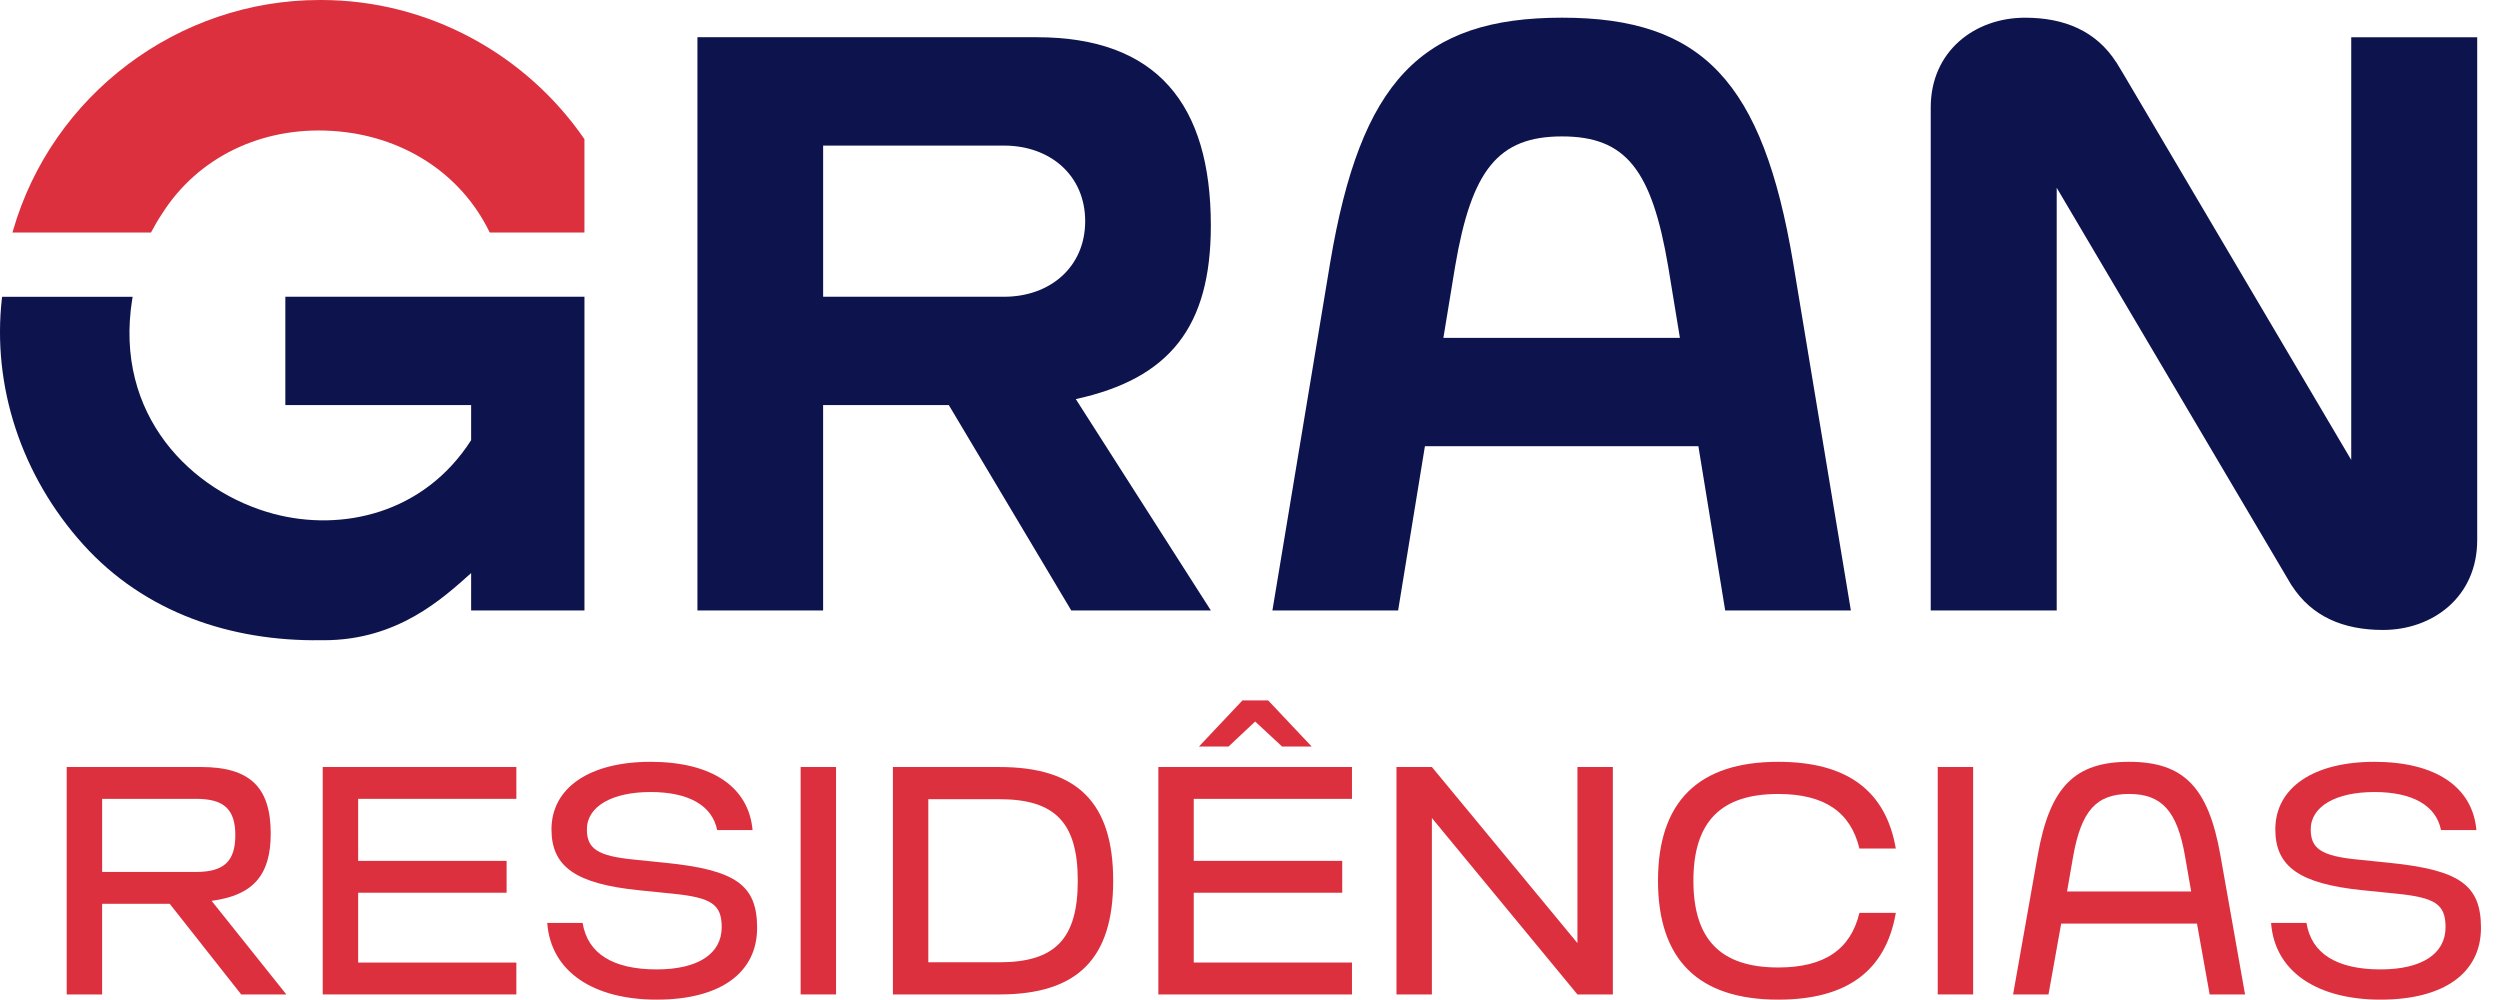
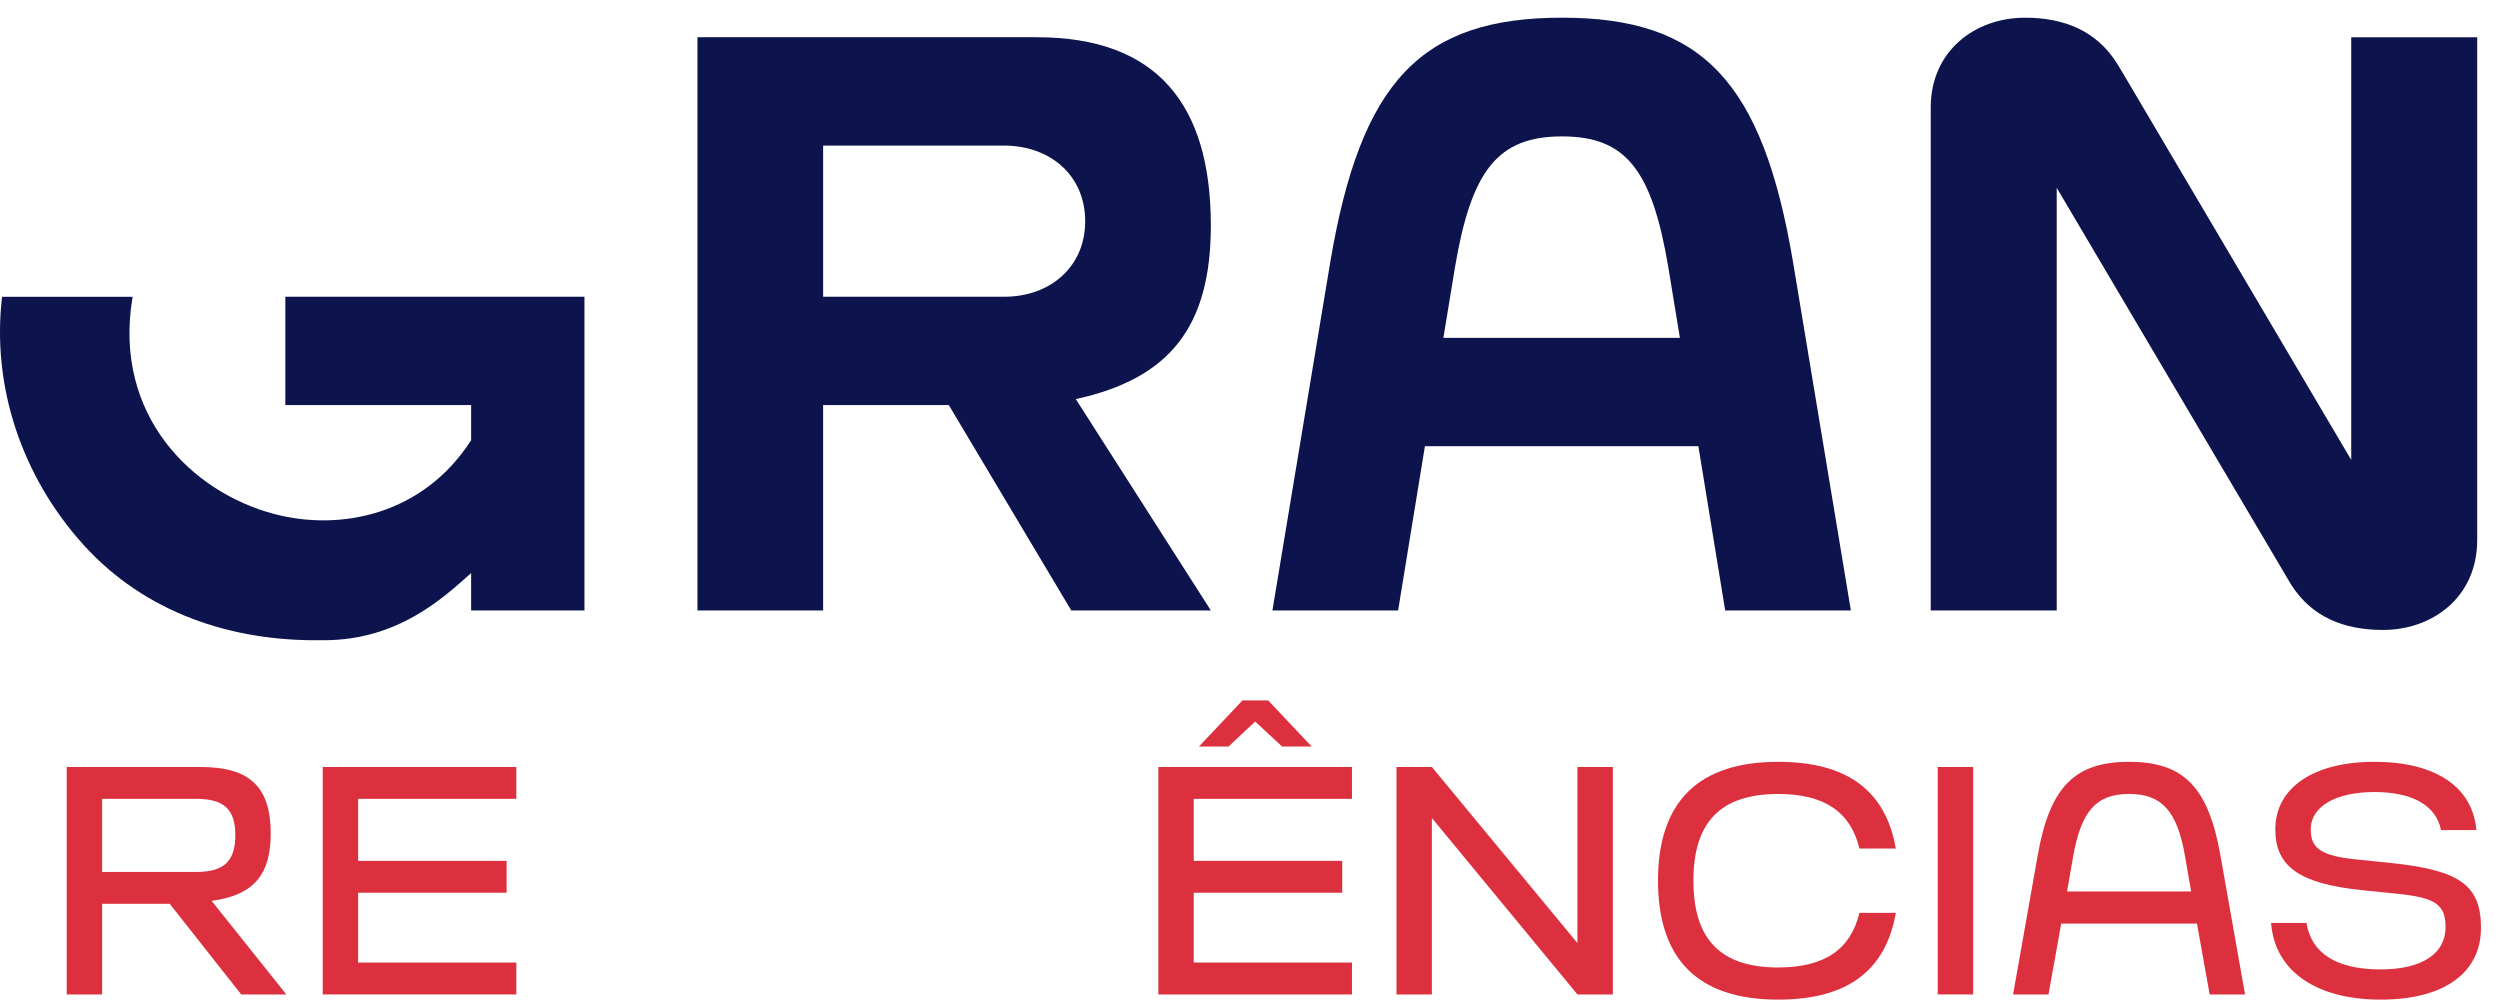
<svg xmlns="http://www.w3.org/2000/svg" width="110" height="44" viewBox="0 0 110 44" fill="none">
  <g clip-path="url(#clip0_25_4638)">
    <path d="M12.599 43.755H10.612L7.467 39.766H4.493V43.755H2.935V33.748H8.839C10.997 33.748 11.912 34.634 11.912 36.678C11.912 38.508 11.14 39.394 9.31 39.637L12.598 43.754L12.599 43.755ZM4.494 35.149V38.366H8.625C9.84 38.366 10.354 37.908 10.354 36.75C10.354 35.592 9.84 35.149 8.625 35.149H4.494Z" fill="#DD303E" />
    <path d="M22.72 43.755H14.2V33.748H22.72V35.149H15.759V37.879H22.291V39.28H15.759V42.353H22.72V43.754V43.755Z" fill="#DD303E" />
-     <path d="M24.078 40.61H25.636C25.851 41.954 26.966 42.654 28.895 42.654C30.711 42.654 31.755 41.968 31.755 40.796C31.755 39.795 31.311 39.495 29.61 39.323L28.067 39.166C25.336 38.881 24.265 38.137 24.265 36.493C24.265 34.663 25.937 33.52 28.625 33.52C31.312 33.52 32.942 34.62 33.113 36.522H31.555C31.34 35.449 30.311 34.849 28.625 34.849C26.938 34.849 25.823 35.478 25.823 36.493C25.823 37.336 26.28 37.665 27.896 37.822L29.297 37.965C32.37 38.28 33.313 38.937 33.313 40.825C33.313 42.812 31.684 43.984 28.896 43.984C26.108 43.984 24.236 42.754 24.079 40.61H24.078Z" fill="#DD303E" />
-     <path d="M36.786 43.755H35.228V33.748H36.786V43.755Z" fill="#DD303E" />
-     <path d="M43.977 33.749C47.407 33.749 48.98 35.321 48.98 38.752C48.98 42.183 47.407 43.755 43.977 43.755H39.288V33.748H43.977V33.749ZM40.846 42.34H43.977C46.436 42.34 47.422 41.297 47.422 38.752C47.422 36.208 46.435 35.165 43.977 35.165H40.846V42.341V42.34Z" fill="#DD303E" />
    <path d="M59.487 43.755H50.967V33.748H59.487V35.149H52.525V37.879H59.058V39.28H52.525V42.353H59.487V43.754V43.755ZM54.054 32.848H52.753L54.669 30.817H55.798L57.714 32.848H56.413L55.227 31.747L54.055 32.848H54.054Z" fill="#DD303E" />
    <path d="M69.407 41.496V33.748H70.966V43.755H69.407L63.003 35.993V43.755H61.445V33.748H63.003L69.407 41.496Z" fill="#DD303E" />
    <path d="M72.952 38.752C72.952 35.278 74.725 33.52 78.242 33.52C81.258 33.52 82.973 34.778 83.416 37.336H81.815C81.429 35.736 80.286 34.935 78.242 34.935C75.711 34.935 74.51 36.164 74.51 38.752C74.51 41.339 75.711 42.569 78.242 42.569C80.286 42.569 81.429 41.768 81.815 40.167H83.416C82.973 42.726 81.258 43.984 78.242 43.984C74.725 43.984 72.952 42.226 72.952 38.752Z" fill="#DD303E" />
-     <path d="M86.818 43.755H85.26V33.748H86.818V43.755Z" fill="#DD303E" />
+     <path d="M86.818 43.755H85.26V33.748H86.818V43.755" fill="#DD303E" />
    <path d="M98.784 43.755H97.225L96.667 40.638H90.692L90.134 43.755H88.576L89.662 37.622C90.191 34.635 91.278 33.52 93.679 33.52C96.08 33.52 97.167 34.635 97.696 37.622L98.782 43.755H98.784ZM90.95 39.223H96.411L96.14 37.665C95.797 35.692 95.124 34.934 93.681 34.934C92.237 34.934 91.579 35.678 91.222 37.665L90.95 39.223Z" fill="#DD303E" />
    <path d="M99.927 40.61H101.486C101.7 41.954 102.815 42.654 104.745 42.654C106.56 42.654 107.604 41.968 107.604 40.796C107.604 39.795 107.16 39.495 105.46 39.323L103.916 39.166C101.185 38.881 100.114 38.137 100.114 36.493C100.114 34.663 101.786 33.52 104.474 33.52C107.161 33.52 108.791 34.62 108.962 36.522H107.404C107.19 35.449 106.16 34.849 104.474 34.849C102.787 34.849 101.672 35.478 101.672 36.493C101.672 37.336 102.129 37.665 103.745 37.822L105.146 37.965C108.219 38.28 109.163 38.937 109.163 40.825C109.163 42.812 107.533 43.984 104.745 43.984C101.958 43.984 100.085 42.754 99.928 40.61H99.927Z" fill="#DD303E" />
    <path d="M103.454 1.639V20.236L93.42 3.24L93.116 2.737L93.114 2.74C92.236 1.372 90.846 0.779 89.099 0.779C86.906 0.779 84.952 2.234 84.952 4.733V26.859H90.495V8.262C93.941 14.095 97.386 19.928 100.832 25.761L100.834 25.758C101.712 27.126 103.103 27.718 104.85 27.718C107.043 27.718 108.997 26.264 108.997 23.765V1.639H103.454H103.454Z" fill="#0D134C" />
    <path d="M68.73 0.778C62.512 0.778 59.868 3.589 58.529 11.551L55.986 26.859H61.517L62.696 19.634H74.729L75.908 26.859H81.438L78.897 11.551C77.558 3.589 74.912 0.778 68.73 0.778ZM63.509 14.866L64.024 11.731C64.746 7.479 65.913 6.002 68.73 6.002C71.546 6.002 72.68 7.479 73.401 11.731L73.916 14.866H63.509Z" fill="#0D134C" />
-     <path d="M7.13 9.406L7.133 9.402C8.696 6.934 11.484 5.569 14.595 5.759C17.69 5.945 20.285 7.616 21.548 10.23H25.715V6.122C23.143 2.38 18.831 0 14.127 0C14.107 0 14.087 0 14.066 0C7.835 0 2.287 4.174 0.569 10.159L0.548 10.23H6.644C6.794 9.942 6.957 9.665 7.13 9.406Z" fill="#DD303E" />
    <path d="M25.715 13.057H12.555V17.823H20.73V19.368C18.656 22.605 15.042 23.408 12.039 22.609C8.462 21.657 4.991 18.291 5.82 13.151L5.836 13.058H0.093L0.086 13.109C-0.36 16.991 0.944 20.945 3.662 23.959C6.372 26.964 10.178 28.218 14.095 28.17C14.145 28.17 14.194 28.17 14.244 28.17C17.497 28.17 19.478 26.333 20.73 25.215V26.86H25.716V13.057H25.715Z" fill="#0D134C" />
    <path d="M53.277 9.923C53.277 4.591 50.907 1.638 45.617 1.638H30.687V26.859H36.217V17.824H41.748L47.135 26.859H53.277L47.335 17.56C51.457 16.66 53.277 14.391 53.277 9.924V9.923ZM44.178 13.056H36.218V6.406H44.178C46.204 6.406 47.748 7.714 47.748 9.731C47.748 11.749 46.205 13.057 44.178 13.057V13.056Z" fill="#0D134C" />
  </g>
  <defs>
    <clipPath id="clip0_25_4638">
      <rect width="109.168" height="44" fill="white" />
    </clipPath>
  </defs>
</svg>